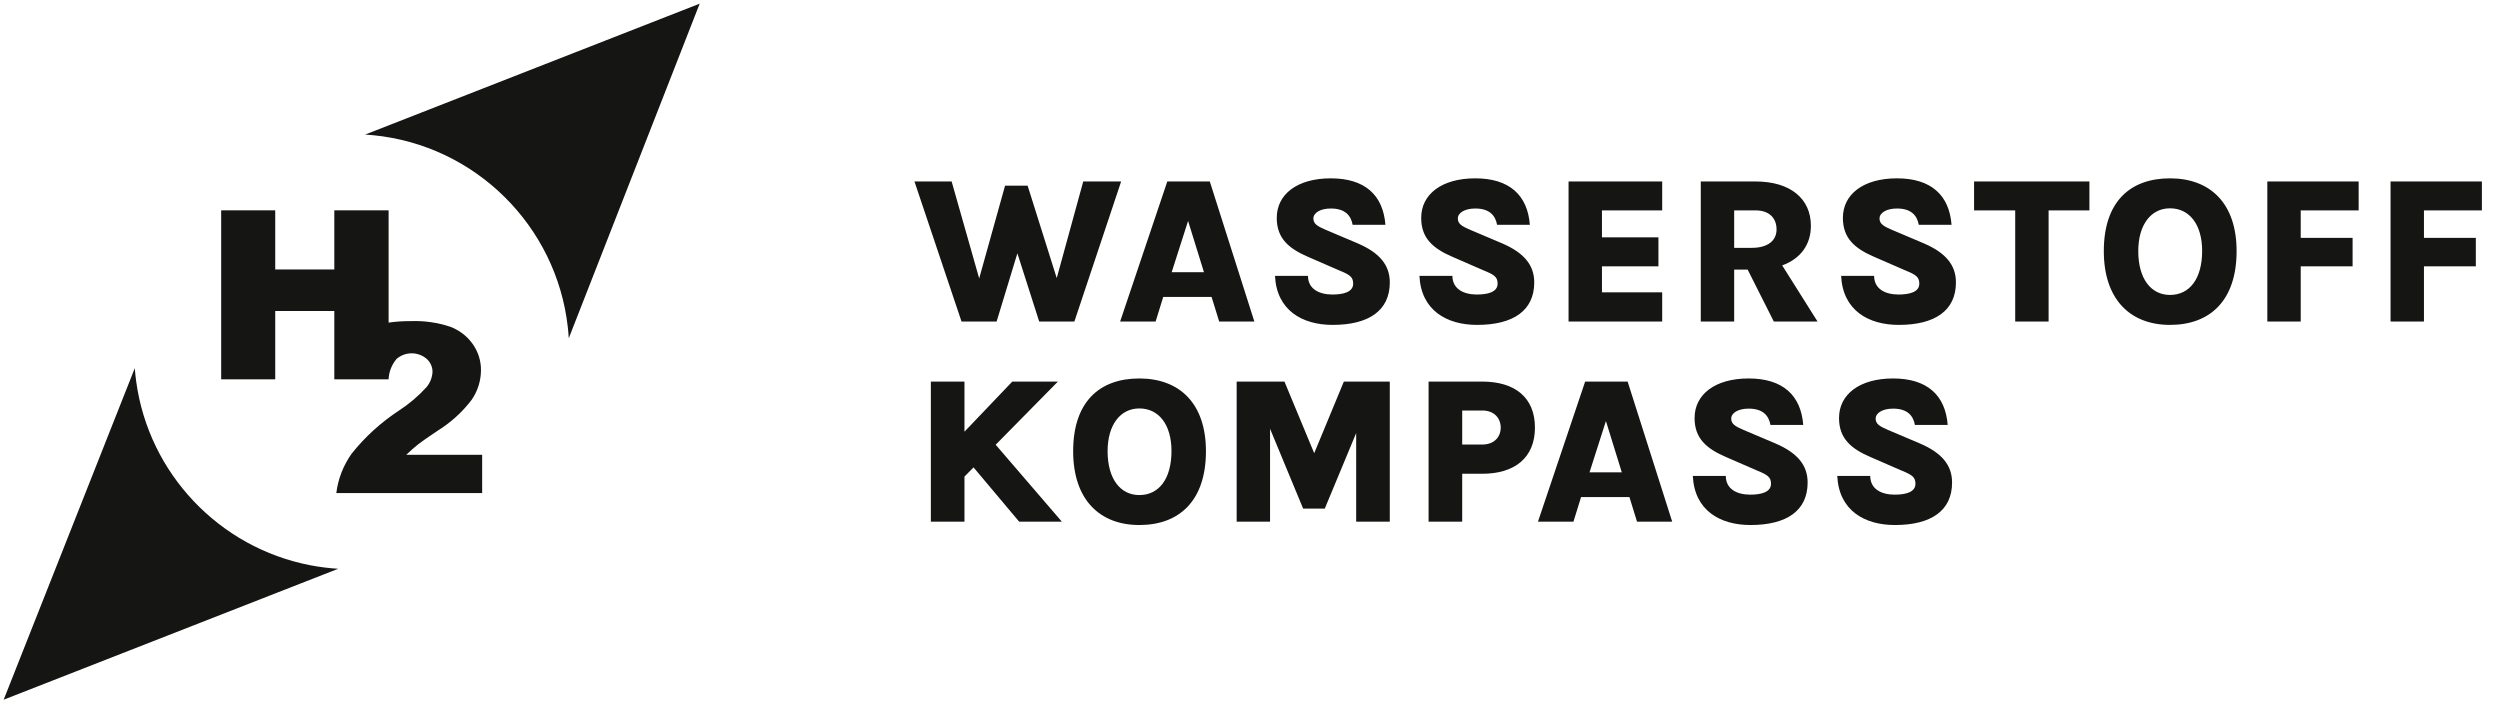
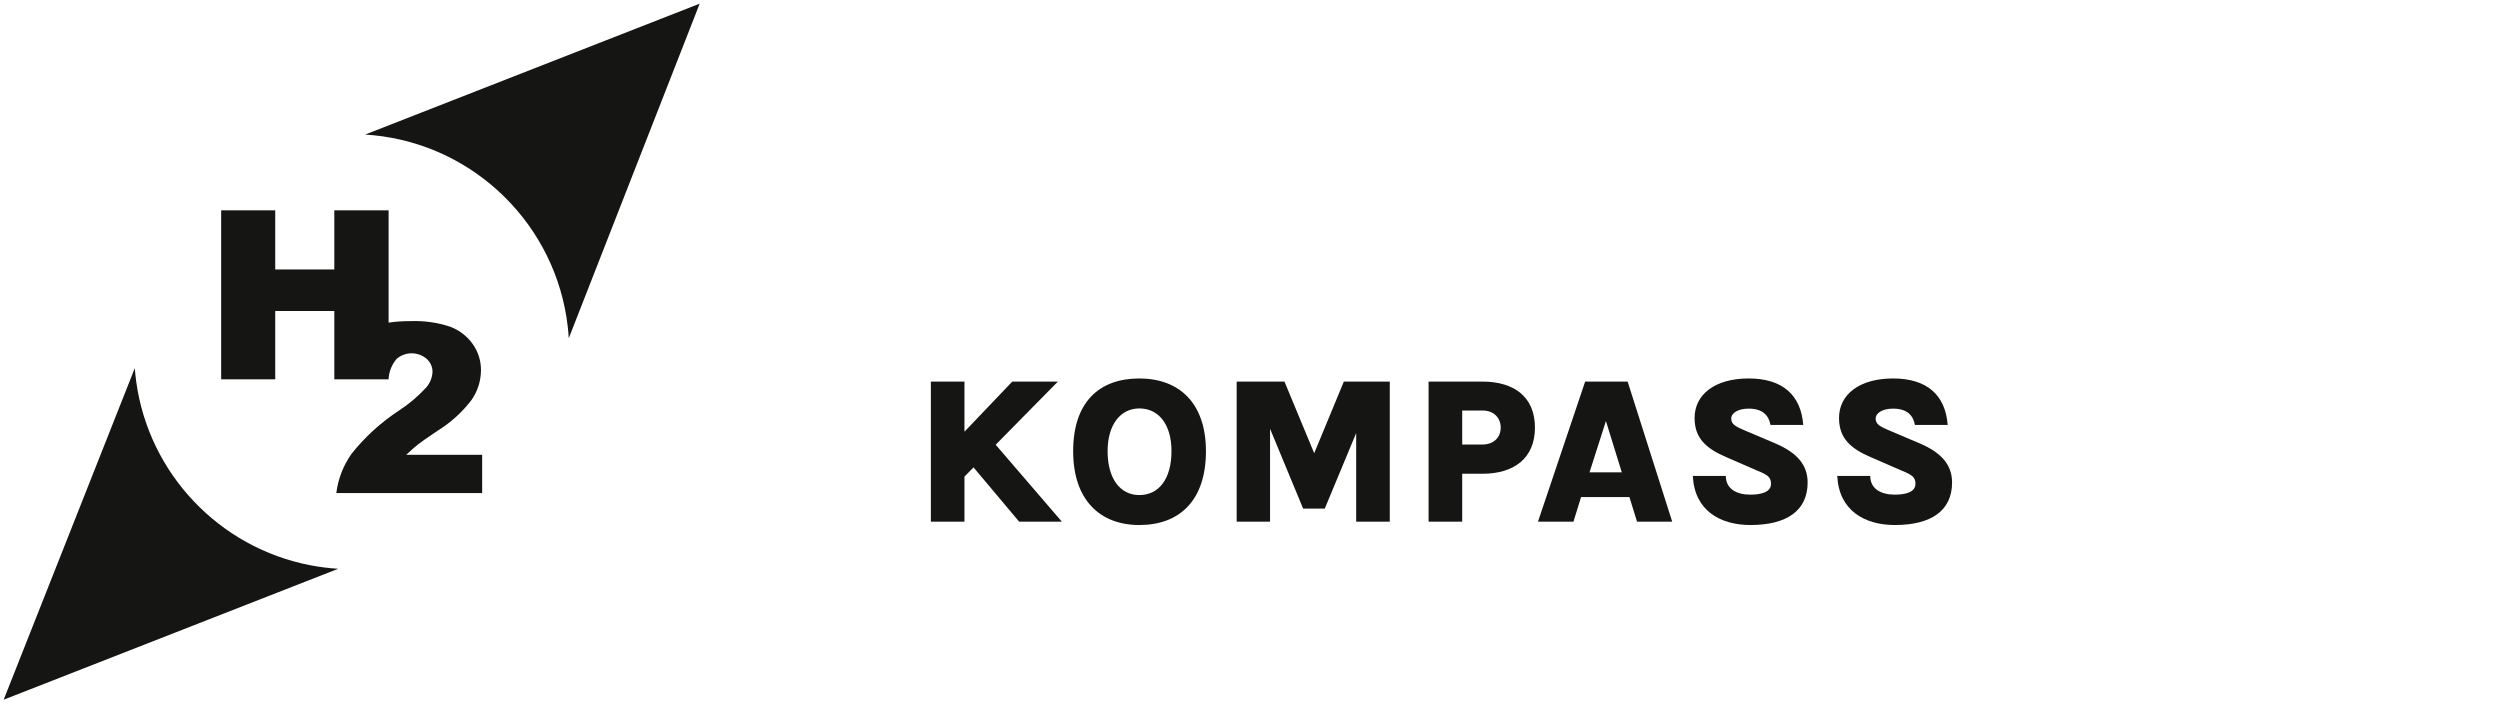
<svg xmlns="http://www.w3.org/2000/svg" enable-background="new 0 0 228 64" viewBox="0 0 228 64">
  <g fill="#151513">
    <path clip-rule="evenodd" d="m51.872 30.846 11.939-30.512-30.511 11.939c.248.015.494.035.739.059 9.296.915 16.708 8.247 17.746 17.506.037.333.067.669.087 1.008zm-21.027 21.026c-.871-.053-1.726-.162-2.563-.324-8.266-1.599-14.703-8.331-15.86-16.747-.056-.404-.099-.813-.13-1.224l-11.958 30.235z" fill-rule="evenodd" />
    <path d="m37.052 41.475c.406-.385.76-.697 1.061-.936.301-.238.898-.656 1.79-1.252 1.206-.748 2.259-1.703 3.107-2.818.551-.797.849-1.733.855-2.692.01-.852-.25-1.687-.746-2.392-.501-.715-1.215-1.266-2.046-1.583-1.17-.39-2.405-.565-3.641-.516-.666-.005-1.332.04-1.991.135v-10.242h-4.952v5.395h-5.388v-5.395h-4.931v15.417h4.931v-6.236h5.388v6.236h4.952v-.044c.037-.664.29-1.299.723-1.815.375-.329.862-.512 1.368-.515.506-.003.996.175 1.375.5.172.153.309.339.402.546.093.207.139.432.136.657-.026.503-.216.985-.544 1.377-.733.809-1.571 1.523-2.493 2.125-1.66 1.086-3.128 2.423-4.348 3.959-.754 1.069-1.23 2.297-1.388 3.581h13.301v-3.492h-6.922z" />
-     <path d="m83.399 16.55 4.293 12.776h3.199l1.894-6.226 1.99 6.226h3.208l4.265-12.776h-3.456l-2.418 8.815-2.656-8.435h-2.056l-2.361 8.463-2.513-8.844h-3.389zm18.756 12.776h3.237l.695-2.247h4.409l.695 2.247h3.207l-4.064-12.776h-3.876zm4.703-4.503 1.495-4.674 1.448 4.674zm14.675 4.808c3.303 0 5.217-1.304 5.217-3.875 0-1.599-.952-2.704-2.904-3.551l-2.942-1.247c-.752-.324-1.123-.543-1.123-1.028 0-.524.638-.914 1.59-.914 1.314 0 1.837.647 1.99 1.485h2.989c-.209-2.713-1.875-4.236-4.979-4.236-3.056 0-4.931 1.447-4.931 3.608 0 1.847 1.066 2.789 2.894 3.57l2.78 1.209c.981.4 1.295.6 1.295 1.219 0 .771-.904.99-1.894.99-1.247 0-2.228-.533-2.228-1.704h-3.008c.152 3.161 2.504 4.474 5.255 4.474zm13.173 0c3.303 0 5.217-1.304 5.217-3.875 0-1.599-.952-2.704-2.904-3.551l-2.942-1.247c-.752-.324-1.123-.543-1.123-1.028 0-.524.638-.914 1.59-.914 1.314 0 1.837.647 1.99 1.485h2.989c-.209-2.713-1.875-4.236-4.979-4.236-3.056 0-4.931 1.447-4.931 3.608 0 1.847 1.066 2.789 2.894 3.57l2.78 1.209c.981.4 1.295.6 1.295 1.219 0 .771-.904.99-1.894.99-1.247 0-2.228-.533-2.228-1.704h-3.008c.152 3.161 2.504 4.474 5.255 4.474zm8.347-.305h8.539v-2.666h-5.493v-2.37h5.15v-2.647h-5.15v-2.456h5.493v-2.637h-8.539zm12.058 0h3.046v-4.741h1.228l2.389 4.741h3.989l-3.227-5.122c1.685-.609 2.618-1.904 2.618-3.608 0-2.466-1.856-4.046-5.055-4.046h-4.988v12.776zm3.046-6.721v-3.418h1.942c1.285 0 1.923.724 1.923 1.742 0 .981-.752 1.675-2.266 1.675zm15.008 7.026c3.303 0 5.217-1.304 5.217-3.875 0-1.599-.952-2.704-2.904-3.551l-2.942-1.247c-.752-.324-1.123-.543-1.123-1.028 0-.524.638-.914 1.59-.914 1.314 0 1.837.647 1.99 1.485h2.989c-.209-2.713-1.875-4.236-4.979-4.236-3.056 0-4.931 1.447-4.931 3.608 0 1.847 1.066 2.789 2.894 3.57l2.78 1.209c.981.4 1.295.6 1.295 1.219 0 .771-.904.99-1.894.99-1.247 0-2.228-.533-2.228-1.704h-3.008c.152 3.161 2.504 4.474 5.255 4.474zm6.871-10.443h3.751v10.139h3.046v-10.139h3.722v-2.637h-10.519zm17.868 10.443c3.675 0 6.074-2.247 6.074-6.731 0-4.351-2.399-6.635-6.074-6.635-3.637 0-6.036 2.132-6.036 6.635 0 4.398 2.399 6.731 6.036 6.731zm0-2.732c-1.723 0-2.894-1.466-2.894-3.998 0-2.418 1.171-3.903 2.894-3.903 1.78 0 2.932 1.485 2.932 3.884 0 2.551-1.152 4.017-2.932 4.017zm8.876 2.428h3.046v-5.036h4.731v-2.599h-4.731v-2.504h5.284v-2.637h-8.33zm11.239 0h3.046v-5.036h4.731v-2.599h-4.731v-2.504h5.284v-2.637h-8.33z" />
    <path d="m84.894 34.801v12.776h3.065v-4.113l.828-.838 4.16 4.95h3.894l-6.036-7.016 5.674-5.76h-4.16l-4.36 4.57v-4.57z" />
    <path d="m103.907 34.516c-3.637 0-6.035 2.132-6.035 6.635 0 4.398 2.399 6.731 6.035 6.731 3.676 0 6.075-2.247 6.075-6.731 0-4.351-2.399-6.635-6.075-6.635zm0 10.634c-1.723 0-2.894-1.466-2.894-3.998 0-2.418 1.171-3.903 2.894-3.903 1.781 0 2.932 1.485 2.932 3.884 0 2.551-1.151 4.017-2.932 4.017z" />
    <path d="m112.783 34.801v12.776h3.046v-8.473l3.018 7.283h1.971l2.865-6.892v8.082h3.065v-12.776h-4.189l-2.704 6.531-2.713-6.531z" />
    <path d="m135.19 34.801h-4.903v12.776h3.065v-4.37h1.837c2.942 0 4.798-1.457 4.798-4.208 0-2.77-1.856-4.198-4.798-4.198zm0 5.74h-1.837v-3.103h1.837c1.104 0 1.675.724 1.675 1.561 0 .828-.571 1.542-1.675 1.542z" />
    <path d="m148.44 34.801h-3.875l-4.303 12.776h3.237l.695-2.247h4.408l.695 2.247h3.208zm-3.475 8.273 1.495-4.674 1.447 4.674z" />
    <path d="m159.639 47.882c3.303 0 5.217-1.304 5.217-3.875 0-1.599-.952-2.704-2.904-3.551l-2.942-1.247c-.752-.324-1.123-.543-1.123-1.028 0-.524.638-.914 1.59-.914 1.314 0 1.837.647 1.99 1.485h2.989c-.209-2.713-1.875-4.236-4.979-4.236-3.056 0-4.931 1.447-4.931 3.608 0 1.847 1.066 2.789 2.894 3.57l2.78 1.209c.981.4 1.295.6 1.295 1.219 0 .771-.904.99-1.894.99-1.247 0-2.228-.533-2.228-1.704h-3.008c.152 3.161 2.504 4.474 5.255 4.474z" />
    <path d="m172.812 47.882c3.303 0 5.217-1.304 5.217-3.875 0-1.599-.952-2.704-2.904-3.551l-2.942-1.247c-.752-.324-1.123-.543-1.123-1.028 0-.524.638-.914 1.59-.914 1.314 0 1.837.647 1.99 1.485h2.989c-.209-2.713-1.875-4.236-4.979-4.236-3.056 0-4.931 1.447-4.931 3.608 0 1.847 1.066 2.789 2.894 3.57l2.78 1.209c.981.4 1.295.6 1.295 1.219 0 .771-.904.99-1.894.99-1.247 0-2.228-.533-2.228-1.704h-3.008c.152 3.161 2.504 4.474 5.255 4.474z" />
  </g>
</svg>